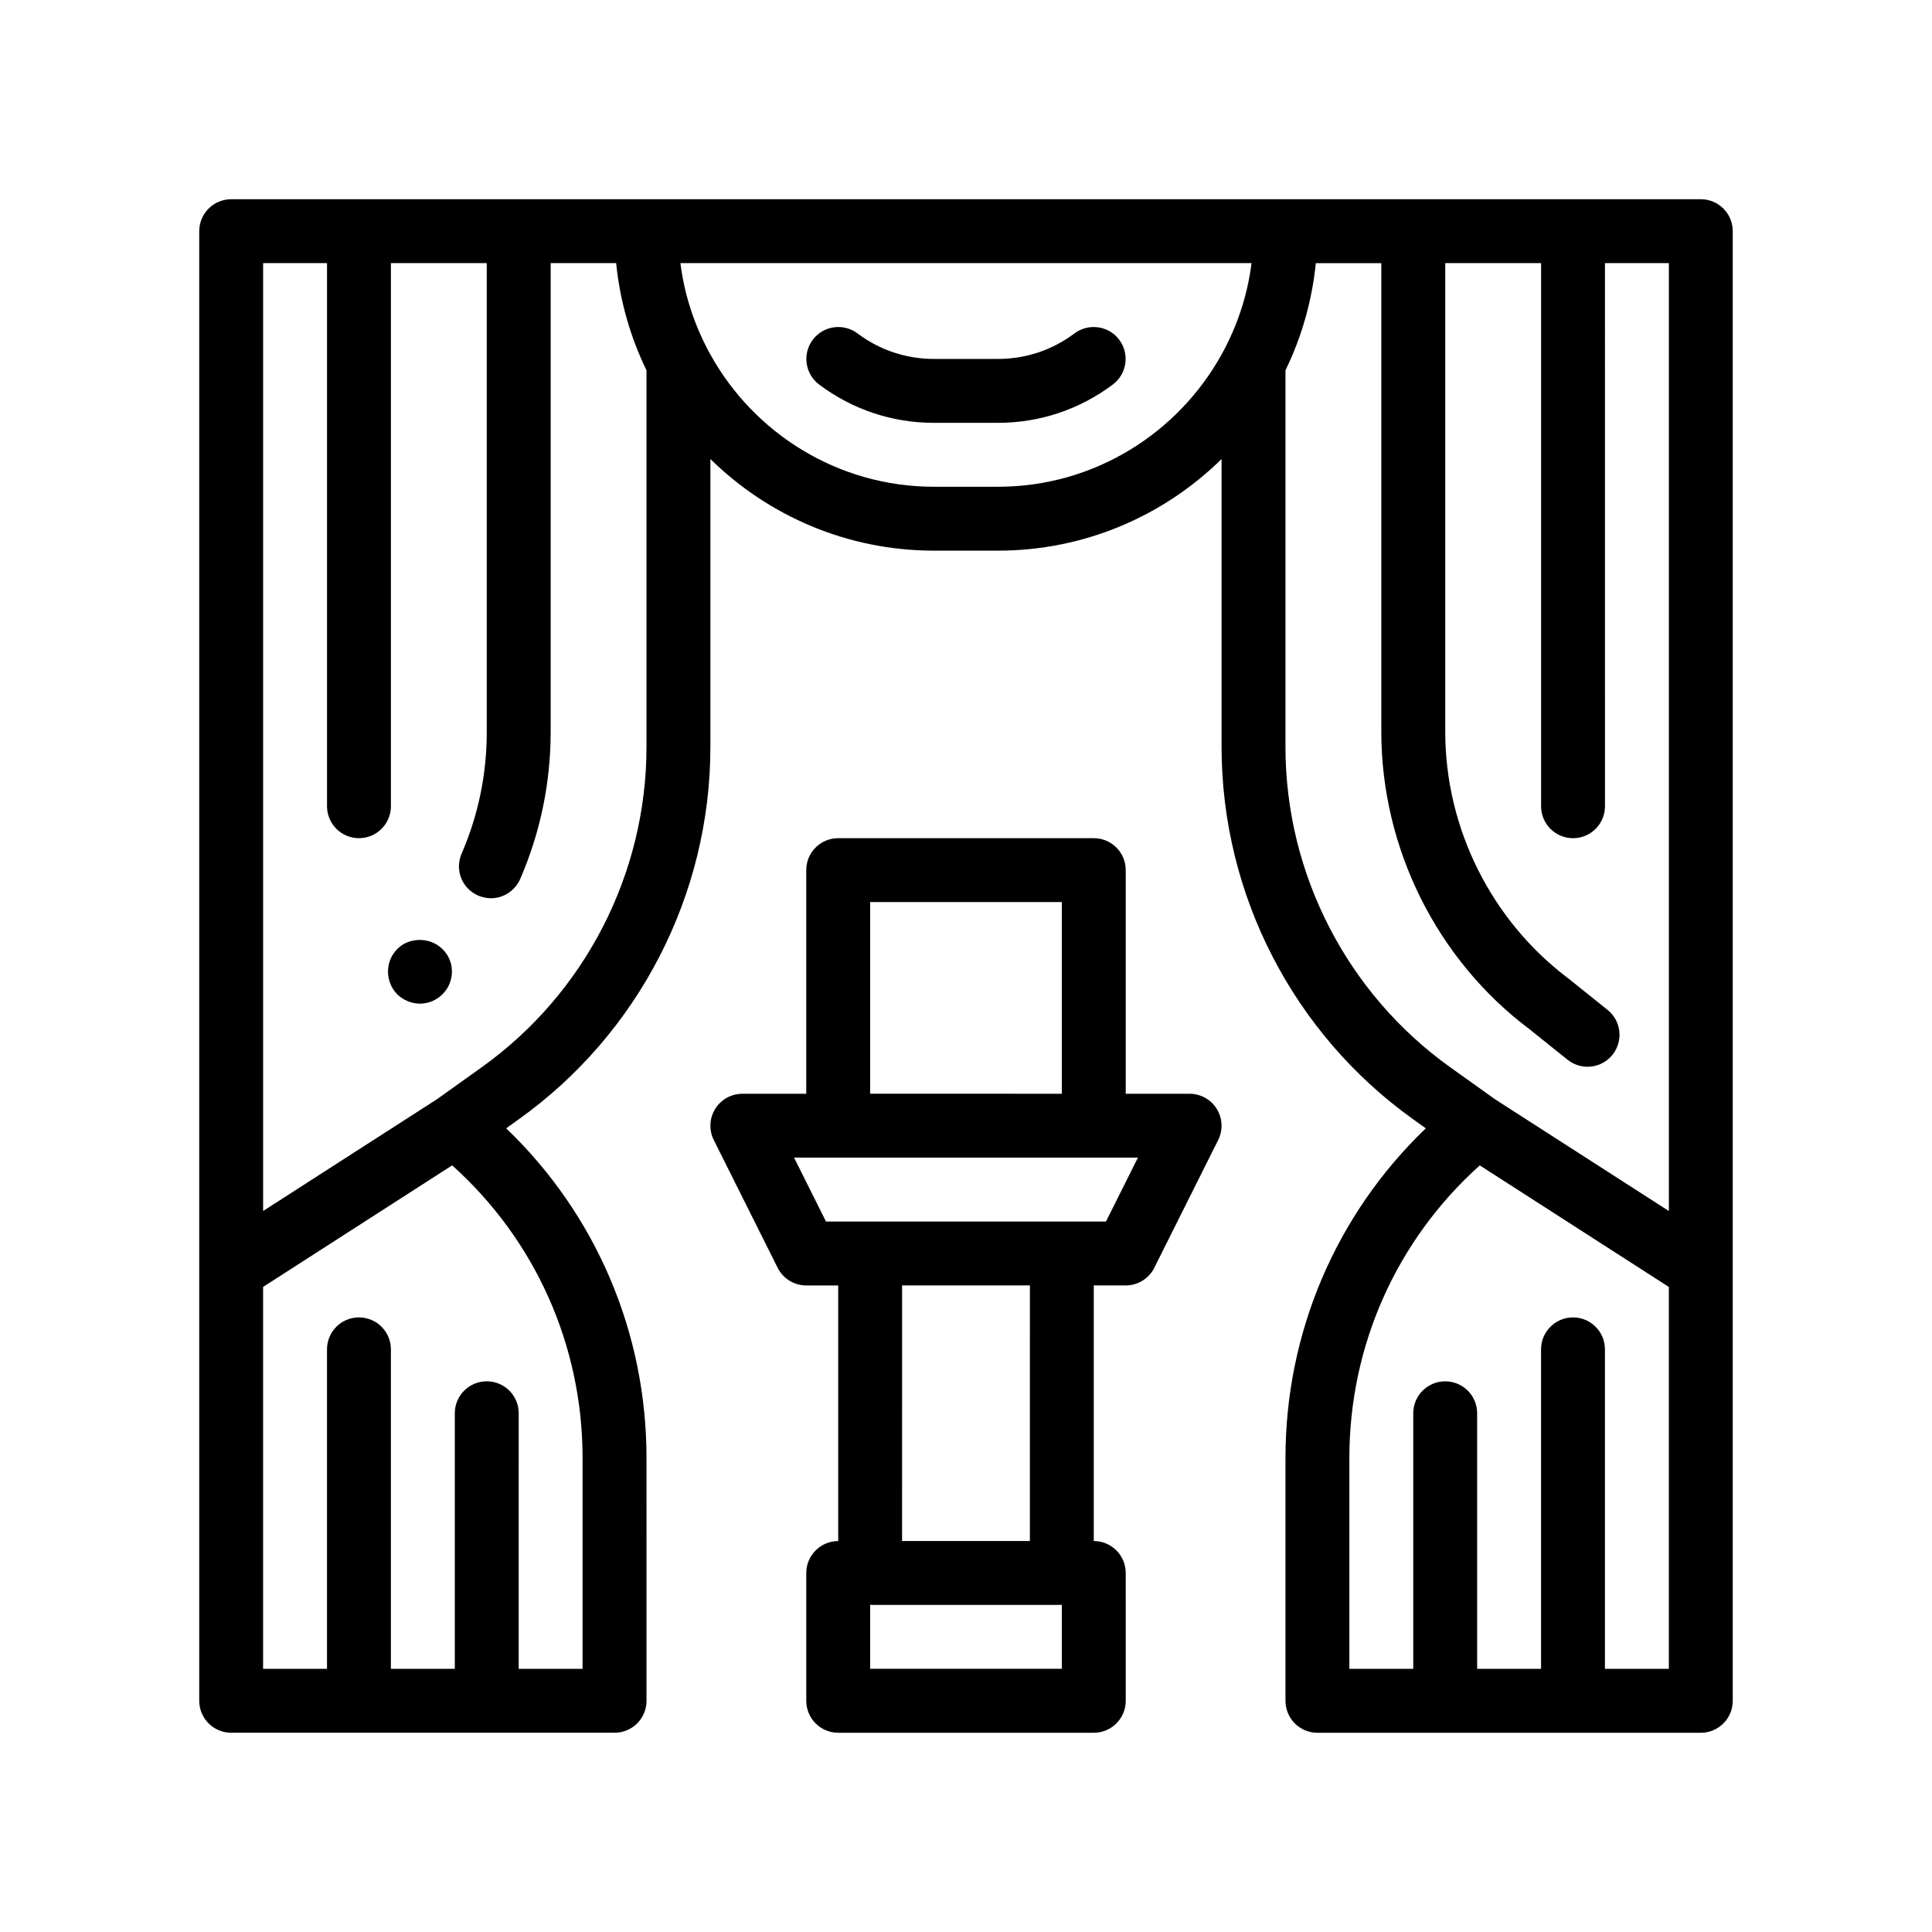
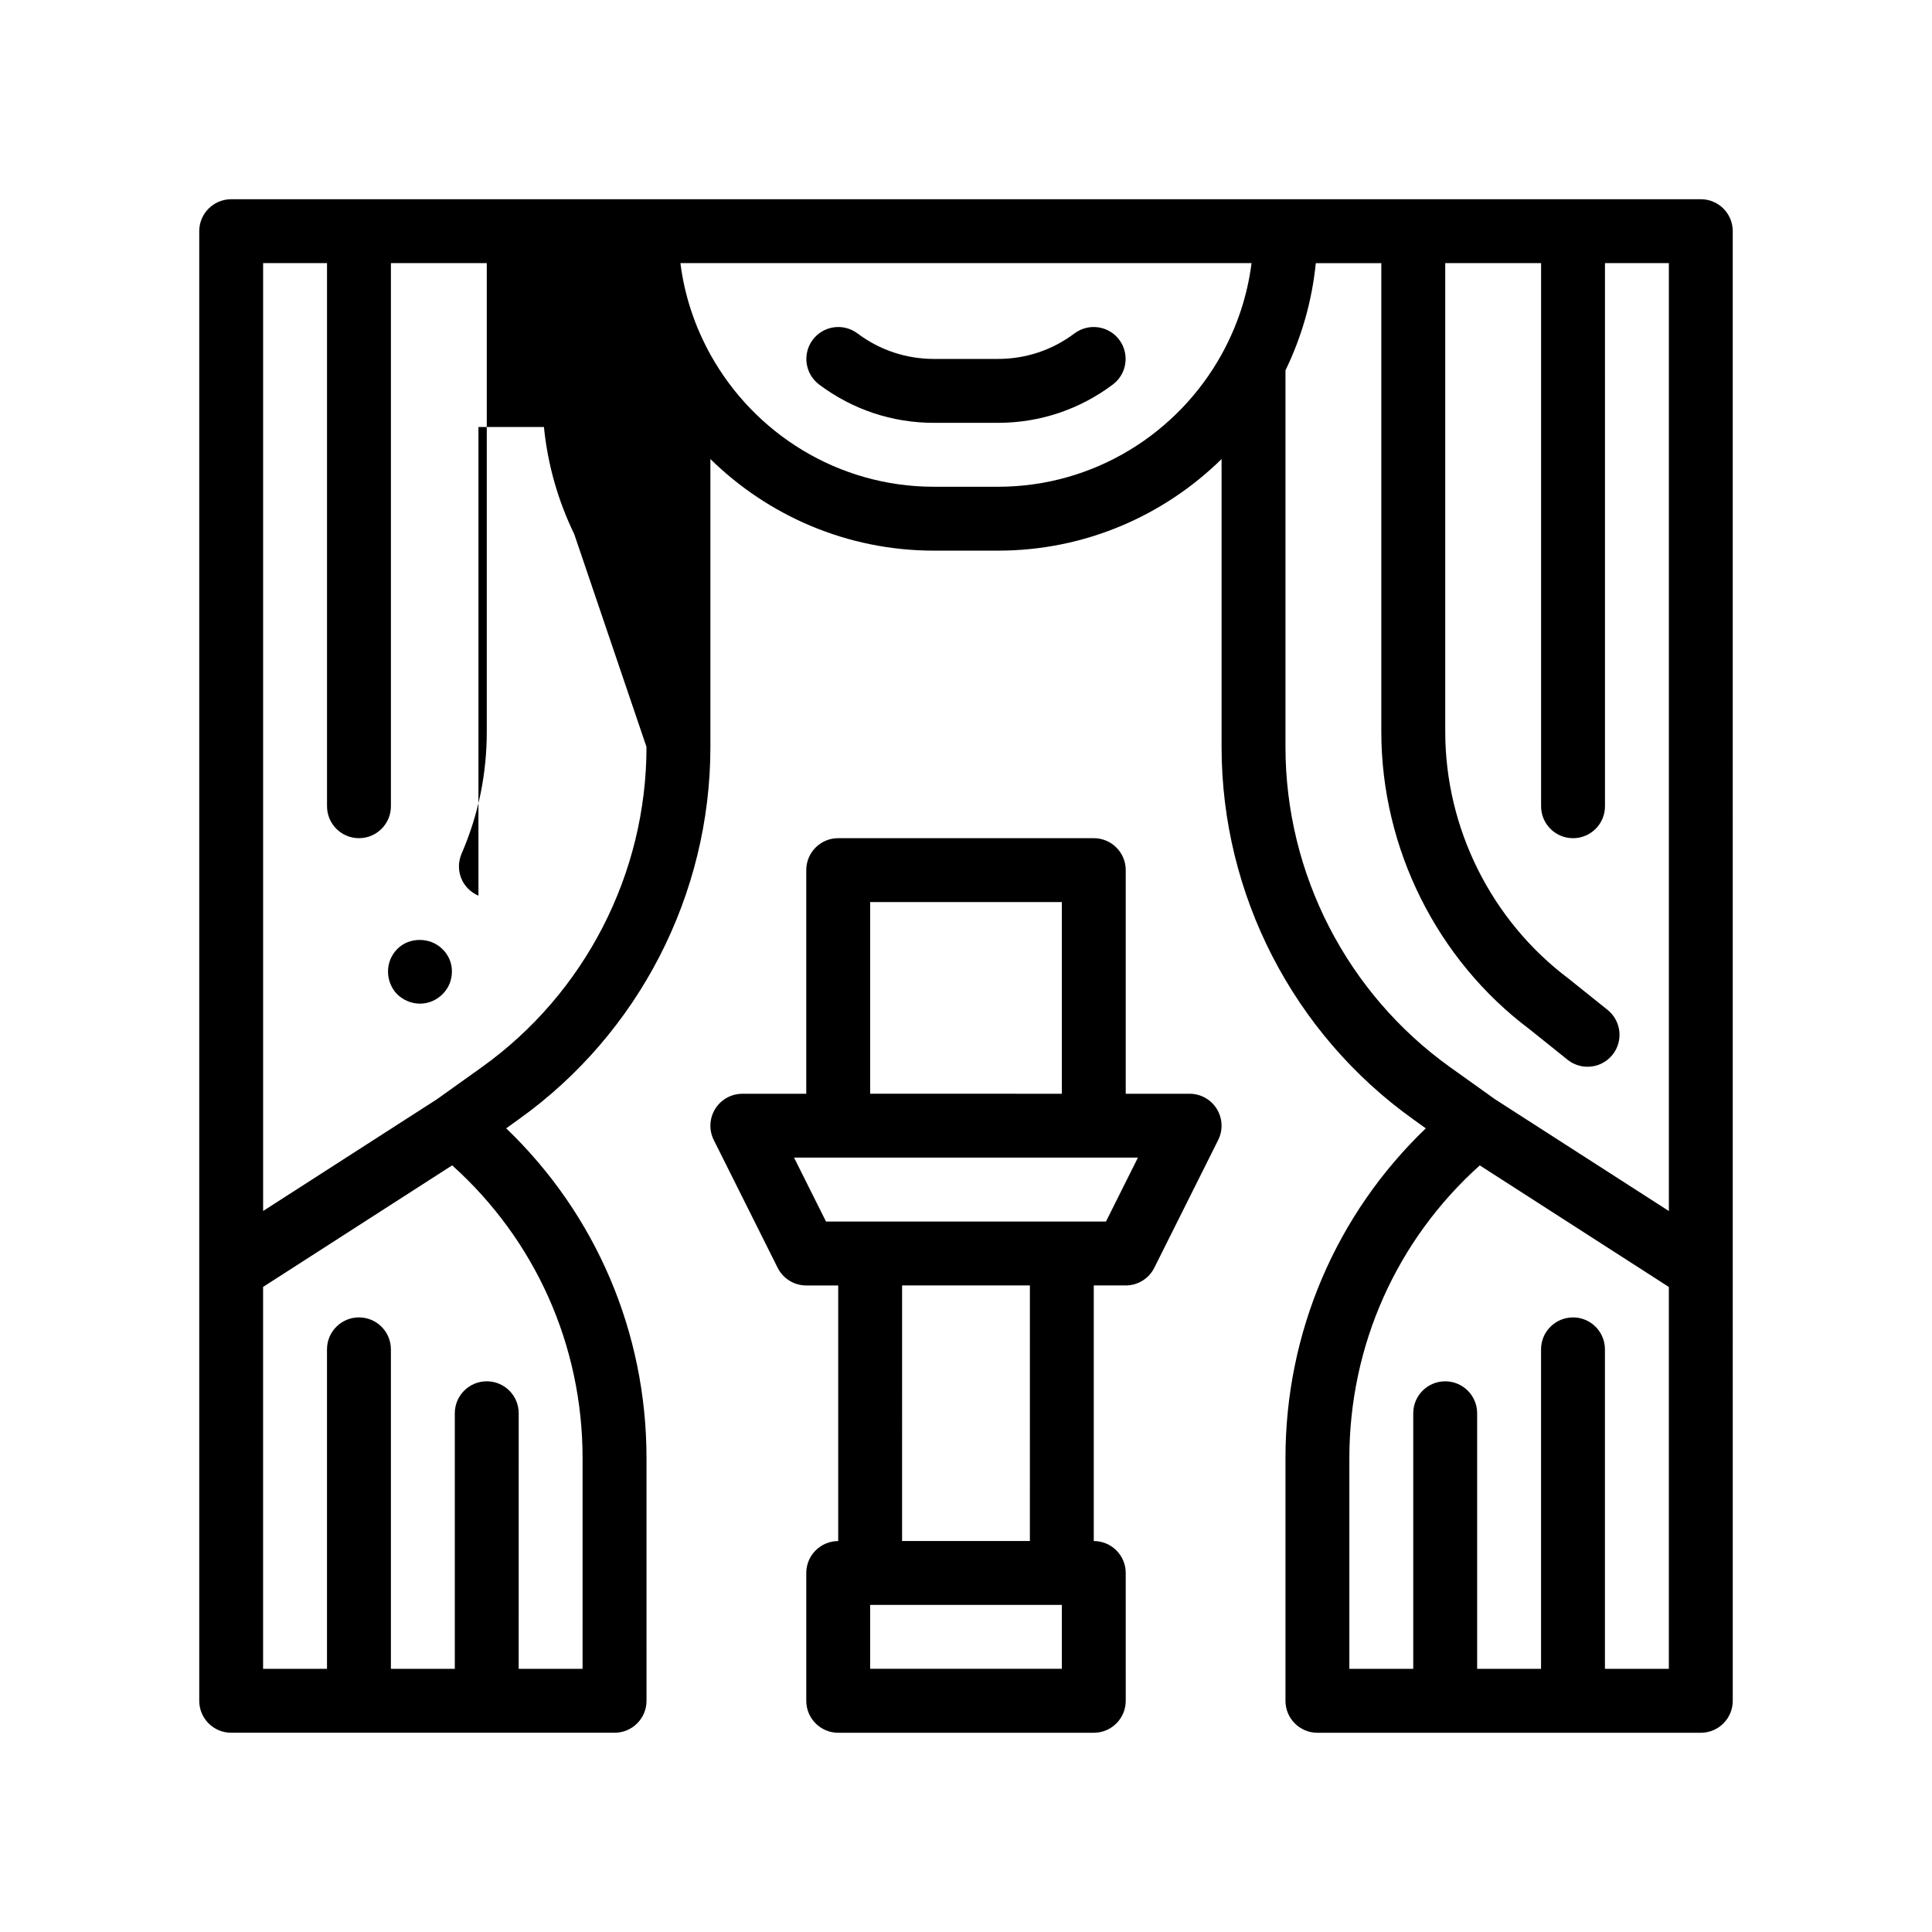
<svg xmlns="http://www.w3.org/2000/svg" fill="#000000" width="800px" height="800px" version="1.1" viewBox="144 144 512 512">
-   <path d="m594.73 196.8h-389.46c-4.676 0-8.469 3.789-8.469 8.465v389.46c0 4.68 3.789 8.469 8.469 8.469h101.6c4.676 0 8.465-3.789 8.465-8.469l-0.004-64.316c0-33.32-13.426-64.609-37.188-87.391l3.336-2.394c31.801-22.711 50.785-59.594 50.785-98.68v-76.293c15.285 15.004 36.207 24.277 59.27 24.277h16.934c23.055 0 43.984-9.273 59.262-24.277v76.297c0 39.086 18.984 75.969 50.785 98.68l3.336 2.394c-23.758 22.789-37.188 54.074-37.188 87.391v64.32c0 4.68 3.793 8.469 8.469 8.469h101.6c4.676 0 8.465-3.789 8.465-8.469l-0.004-389.47c0.008-4.68-3.785-8.469-8.461-8.469zm-33.867 296.33c-4.676 0-8.469 3.789-8.469 8.469v84.664h-16.934v-67.73c0-4.68-3.789-8.469-8.465-8.469-4.676 0-8.469 3.789-8.469 8.469v67.73h-16.934l0.004-55.852c0-29.852 12.523-57.797 34.562-77.57l50.105 32.215v101.21l-16.938-0.004v-84.668c0-4.68-3.789-8.469-8.465-8.469zm-20.633-57.793-11.875-8.48c-27.355-19.547-43.691-51.277-43.691-84.906v-99.805c4.246-8.742 7.031-18.32 8.039-28.41h17.359v124.18c0 30.918 14.773 60.469 39.293 78.852l10.062 8.074c1.562 1.25 3.438 1.859 5.301 1.859 2.473 0 4.938-1.082 6.606-3.164 2.926-3.648 2.344-8.973-1.301-11.906l-10.281-8.242c-20.5-15.383-32.738-39.852-32.738-65.477v-124.18h25.398v143.93c0 4.68 3.789 8.469 8.469 8.469 4.676 0 8.465-3.789 8.465-8.469l-0.004-143.93h16.934v251.2zm-148.7-162.34c-25.492 0-47.711-14.184-59.27-35.047-4.074-7.356-6.852-15.523-7.941-24.219h151.35c-1.09 8.695-3.871 16.863-7.941 24.219-11.559 20.863-33.773 35.047-59.262 35.047zm-76.203 68.949c0 33.625-16.332 65.359-43.691 84.906l-11.875 8.48-46.031 29.594v-251.2h16.934v143.93c0 4.68 3.789 8.469 8.469 8.469 4.676 0 8.465-3.789 8.465-8.469v-143.93h25.402v124.2c0 11.18-2.207 22.012-6.691 32.352-0.848 2.023-0.938 4.312-0.09 6.434s2.457 3.723 4.574 4.656c1.02 0.418 2.207 0.68 3.305 0.68 3.387 0 6.434-2.035 7.789-5.168 5.336-12.359 8.047-25.484 8.047-38.945v-124.21h17.355c1.008 10.09 3.793 19.668 8.039 28.41zm-16.934 244.31h-16.934l0.004-67.73c0-4.68-3.789-8.469-8.465-8.469-4.676 0-8.469 3.789-8.469 8.469v67.73h-16.938v-84.664c0-4.68-3.789-8.469-8.465-8.469-4.676 0-8.469 3.789-8.469 8.469v84.664h-16.934v-101.21l50.105-32.215c22.035 19.773 34.562 47.727 34.562 77.57l-0.004 55.859zm-37.168-190.76c1.605 1.523 2.539 3.637 2.539 5.93 0 2.281-0.84 4.398-2.453 6.012-1.605 1.605-3.723 2.539-6.012 2.539-2.289 0-4.402-0.934-6.016-2.453-3.215-3.301-3.301-8.629-0.082-11.941l0.082-0.086c3.133-3.207 8.723-3.207 11.941 0zm179.38-161.46c2.812 3.738 2.055 9.043-1.684 11.859-8.852 6.644-19.383 10.16-30.461 10.16l-16.926 0.004c-11.074 0-21.613-3.512-30.461-10.16-3.738-2.812-4.492-8.121-1.684-11.859 2.805-3.738 8.105-4.481 11.848-1.688 5.894 4.434 12.906 6.769 20.293 6.769h16.934c7.379 0 14.395-2.336 20.289-6.769 3.746-2.793 9.055-2.051 11.852 1.684zm18.66 199.82h-16.934v-59.266c0-4.68-3.793-8.465-8.469-8.465h-67.73c-4.676 0-8.465 3.785-8.465 8.465v59.27h-16.934c-2.938 0-5.664 1.523-7.203 4.019-1.543 2.5-1.684 5.613-0.371 8.238l16.934 33.867c1.438 2.867 4.367 4.676 7.578 4.676h8.465v67.738c-4.676 0-8.465 3.785-8.465 8.465v33.867c0 4.68 3.793 8.469 8.465 8.469h67.73c4.676 0 8.469-3.789 8.469-8.469l-0.004-33.875c0-4.68-3.793-8.465-8.469-8.465v-67.734h8.469c3.203 0 6.137-1.809 7.57-4.676l16.934-33.867c1.309-2.621 1.168-5.738-0.371-8.238-1.539-2.496-4.266-4.019-7.199-4.019zm-84.664 135.46h50.801v16.934h-50.801zm42.328-16.934h-33.867l0.004-67.73h33.867zm8.473-84.664h-62.504l-8.465-16.934h91.129l-8.465 16.934zm-50.801-84.664h50.801v50.801l-50.801-0.004z" />
+   <path d="m594.73 196.8h-389.46c-4.676 0-8.469 3.789-8.469 8.465v389.46c0 4.68 3.789 8.469 8.469 8.469h101.6c4.676 0 8.465-3.789 8.465-8.469l-0.004-64.316c0-33.32-13.426-64.609-37.188-87.391l3.336-2.394c31.801-22.711 50.785-59.594 50.785-98.68v-76.293c15.285 15.004 36.207 24.277 59.27 24.277h16.934c23.055 0 43.984-9.273 59.262-24.277v76.297c0 39.086 18.984 75.969 50.785 98.68l3.336 2.394c-23.758 22.789-37.188 54.074-37.188 87.391v64.32c0 4.68 3.793 8.469 8.469 8.469h101.6c4.676 0 8.465-3.789 8.465-8.469l-0.004-389.47c0.008-4.68-3.785-8.469-8.461-8.469zm-33.867 296.33c-4.676 0-8.469 3.789-8.469 8.469v84.664h-16.934v-67.73c0-4.68-3.789-8.469-8.465-8.469-4.676 0-8.469 3.789-8.469 8.469v67.73h-16.934l0.004-55.852c0-29.852 12.523-57.797 34.562-77.57l50.105 32.215v101.21l-16.938-0.004v-84.668c0-4.68-3.789-8.469-8.465-8.469zm-20.633-57.793-11.875-8.48c-27.355-19.547-43.691-51.277-43.691-84.906v-99.805c4.246-8.742 7.031-18.32 8.039-28.41h17.359v124.18c0 30.918 14.773 60.469 39.293 78.852l10.062 8.074c1.562 1.25 3.438 1.859 5.301 1.859 2.473 0 4.938-1.082 6.606-3.164 2.926-3.648 2.344-8.973-1.301-11.906l-10.281-8.242c-20.5-15.383-32.738-39.852-32.738-65.477v-124.18h25.398v143.93c0 4.68 3.789 8.469 8.469 8.469 4.676 0 8.465-3.789 8.465-8.469l-0.004-143.93h16.934v251.2zm-148.7-162.34c-25.492 0-47.711-14.184-59.27-35.047-4.074-7.356-6.852-15.523-7.941-24.219h151.35c-1.09 8.695-3.871 16.863-7.941 24.219-11.559 20.863-33.773 35.047-59.262 35.047zm-76.203 68.949c0 33.625-16.332 65.359-43.691 84.906l-11.875 8.48-46.031 29.594v-251.2h16.934v143.93c0 4.68 3.789 8.469 8.469 8.469 4.676 0 8.465-3.789 8.465-8.469v-143.93h25.402v124.2c0 11.18-2.207 22.012-6.691 32.352-0.848 2.023-0.938 4.312-0.09 6.434s2.457 3.723 4.574 4.656v-124.21h17.355c1.008 10.09 3.793 19.668 8.039 28.41zm-16.934 244.31h-16.934l0.004-67.73c0-4.68-3.789-8.469-8.465-8.469-4.676 0-8.469 3.789-8.469 8.469v67.73h-16.938v-84.664c0-4.68-3.789-8.469-8.465-8.469-4.676 0-8.469 3.789-8.469 8.469v84.664h-16.934v-101.21l50.105-32.215c22.035 19.773 34.562 47.727 34.562 77.57l-0.004 55.859zm-37.168-190.76c1.605 1.523 2.539 3.637 2.539 5.93 0 2.281-0.84 4.398-2.453 6.012-1.605 1.605-3.723 2.539-6.012 2.539-2.289 0-4.402-0.934-6.016-2.453-3.215-3.301-3.301-8.629-0.082-11.941l0.082-0.086c3.133-3.207 8.723-3.207 11.941 0zm179.38-161.46c2.812 3.738 2.055 9.043-1.684 11.859-8.852 6.644-19.383 10.16-30.461 10.16l-16.926 0.004c-11.074 0-21.613-3.512-30.461-10.16-3.738-2.812-4.492-8.121-1.684-11.859 2.805-3.738 8.105-4.481 11.848-1.688 5.894 4.434 12.906 6.769 20.293 6.769h16.934c7.379 0 14.395-2.336 20.289-6.769 3.746-2.793 9.055-2.051 11.852 1.684zm18.66 199.82h-16.934v-59.266c0-4.68-3.793-8.465-8.469-8.465h-67.73c-4.676 0-8.465 3.785-8.465 8.465v59.27h-16.934c-2.938 0-5.664 1.523-7.203 4.019-1.543 2.5-1.684 5.613-0.371 8.238l16.934 33.867c1.438 2.867 4.367 4.676 7.578 4.676h8.465v67.738c-4.676 0-8.465 3.785-8.465 8.465v33.867c0 4.68 3.793 8.469 8.465 8.469h67.73c4.676 0 8.469-3.789 8.469-8.469l-0.004-33.875c0-4.68-3.793-8.465-8.469-8.465v-67.734h8.469c3.203 0 6.137-1.809 7.57-4.676l16.934-33.867c1.309-2.621 1.168-5.738-0.371-8.238-1.539-2.496-4.266-4.019-7.199-4.019zm-84.664 135.46h50.801v16.934h-50.801zm42.328-16.934h-33.867l0.004-67.73h33.867zm8.473-84.664h-62.504l-8.465-16.934h91.129l-8.465 16.934zm-50.801-84.664h50.801v50.801l-50.801-0.004z" />
</svg>